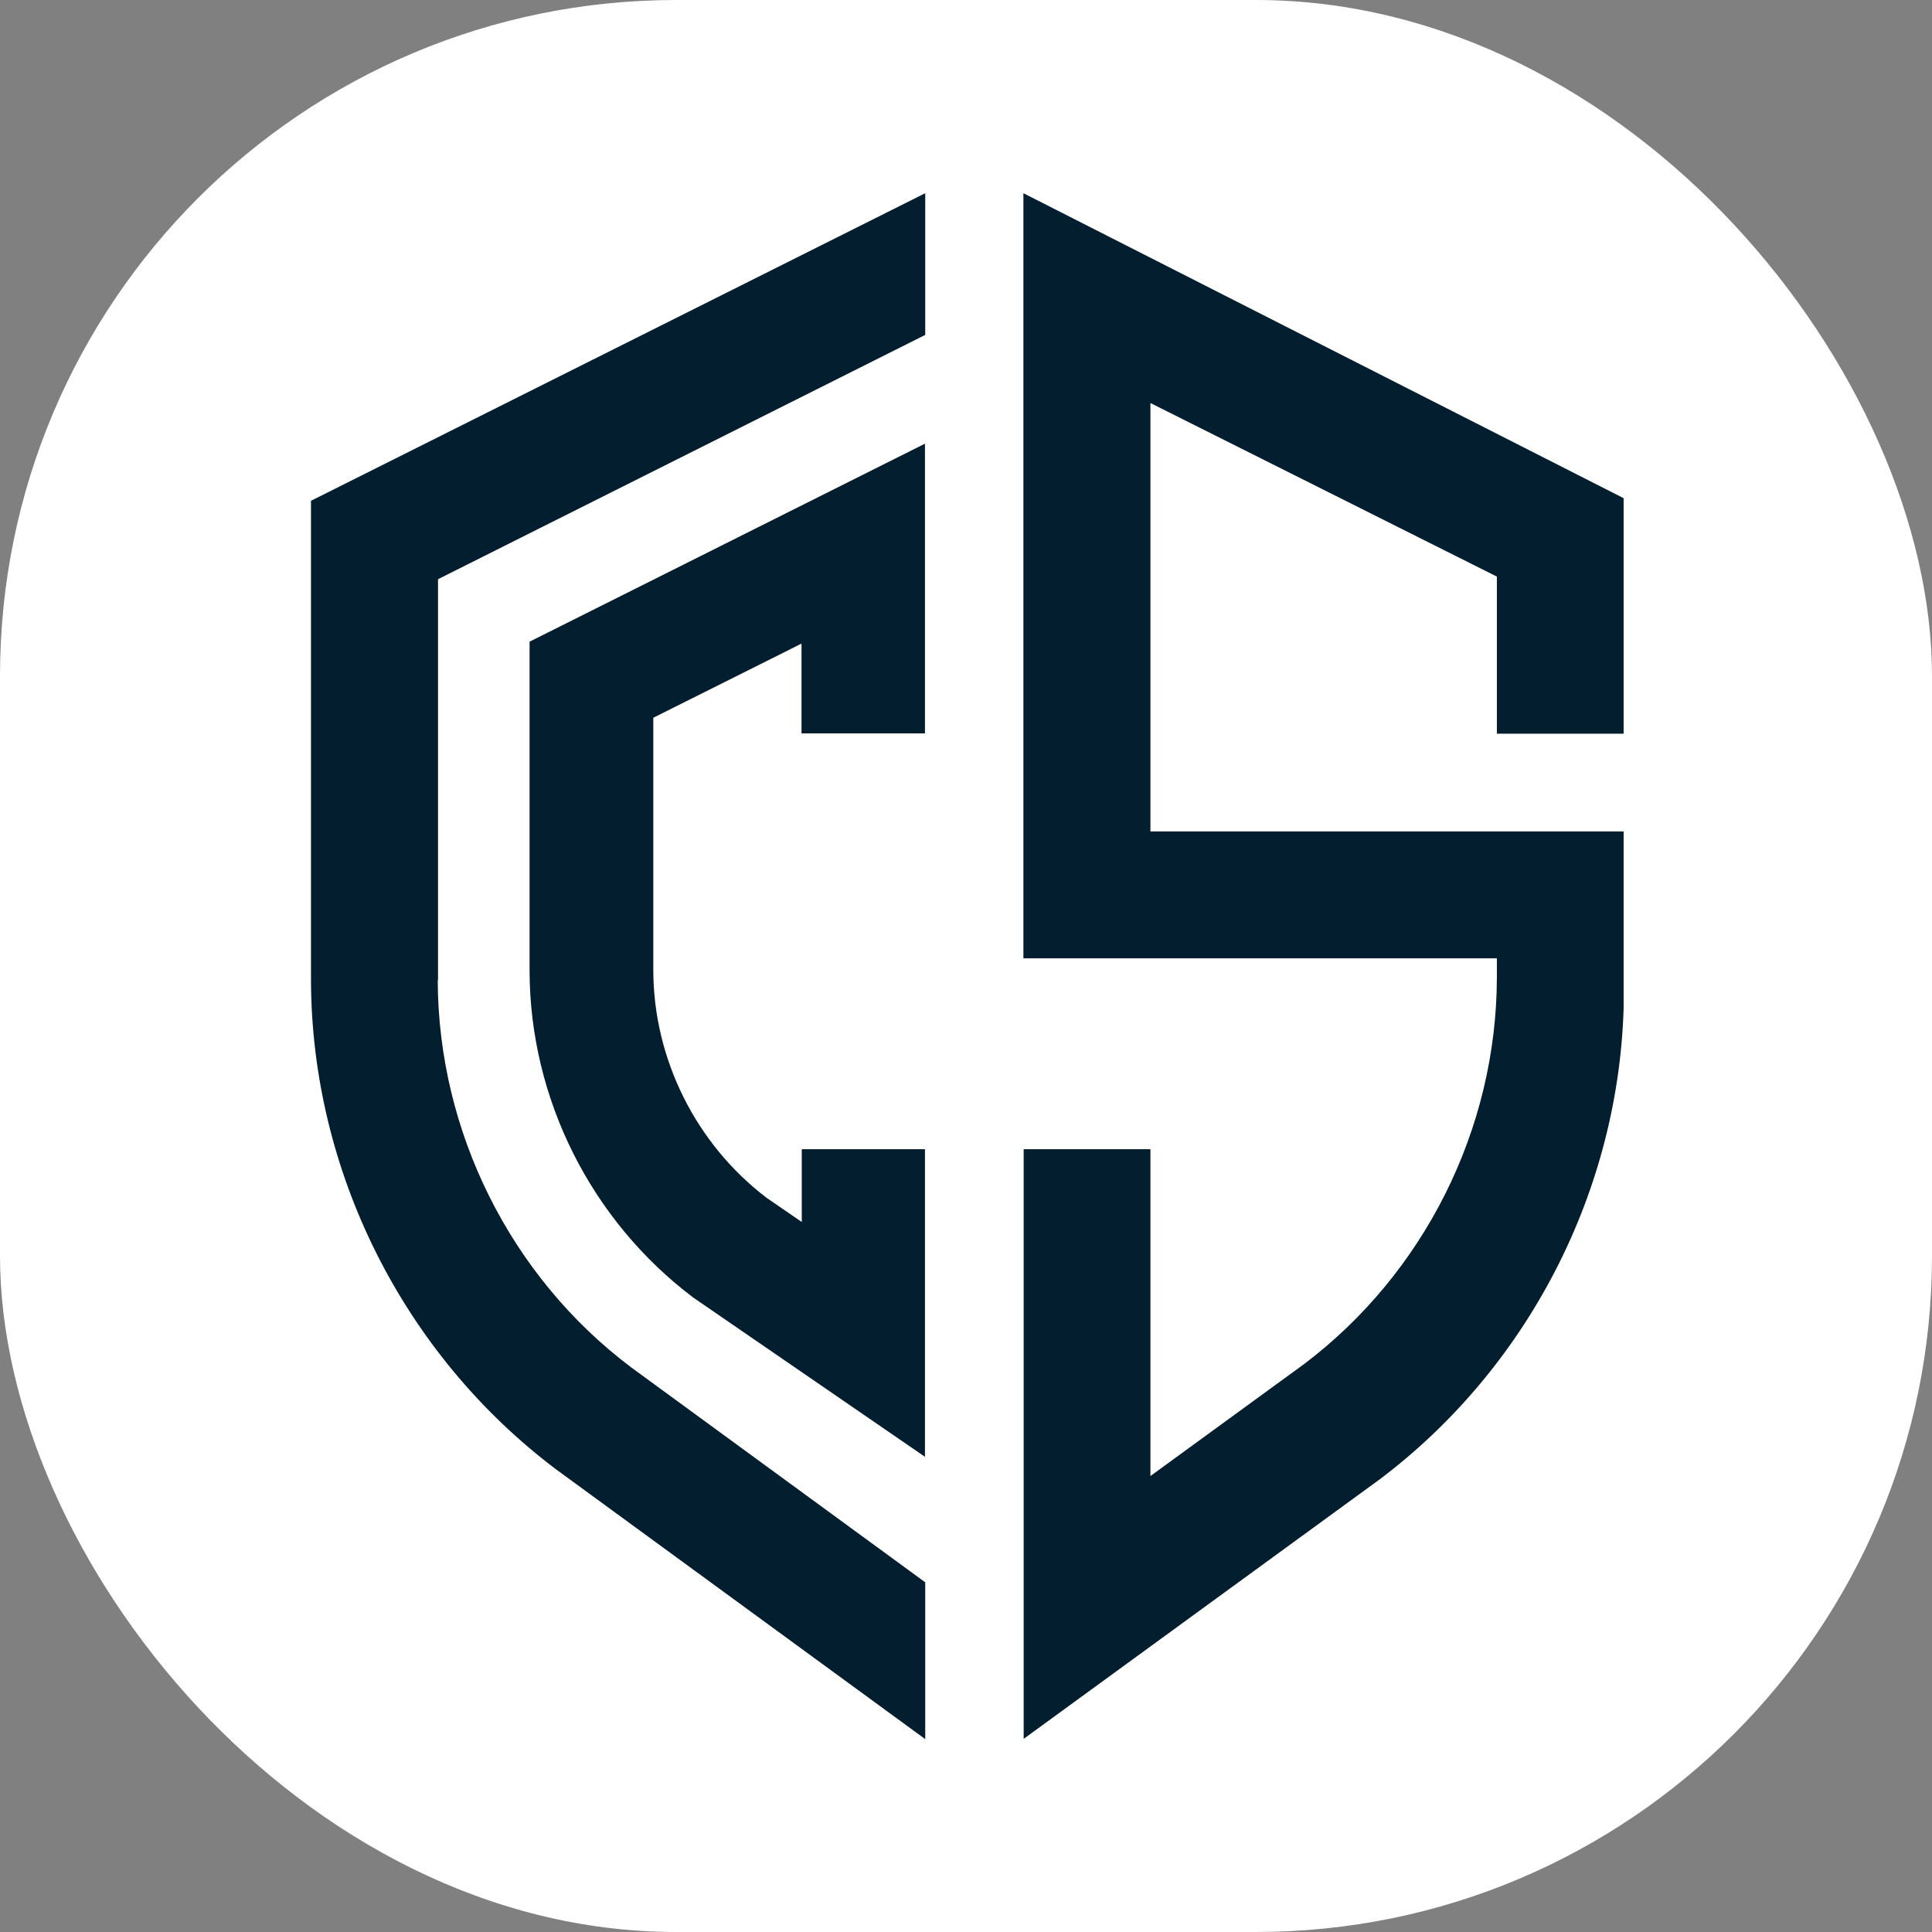
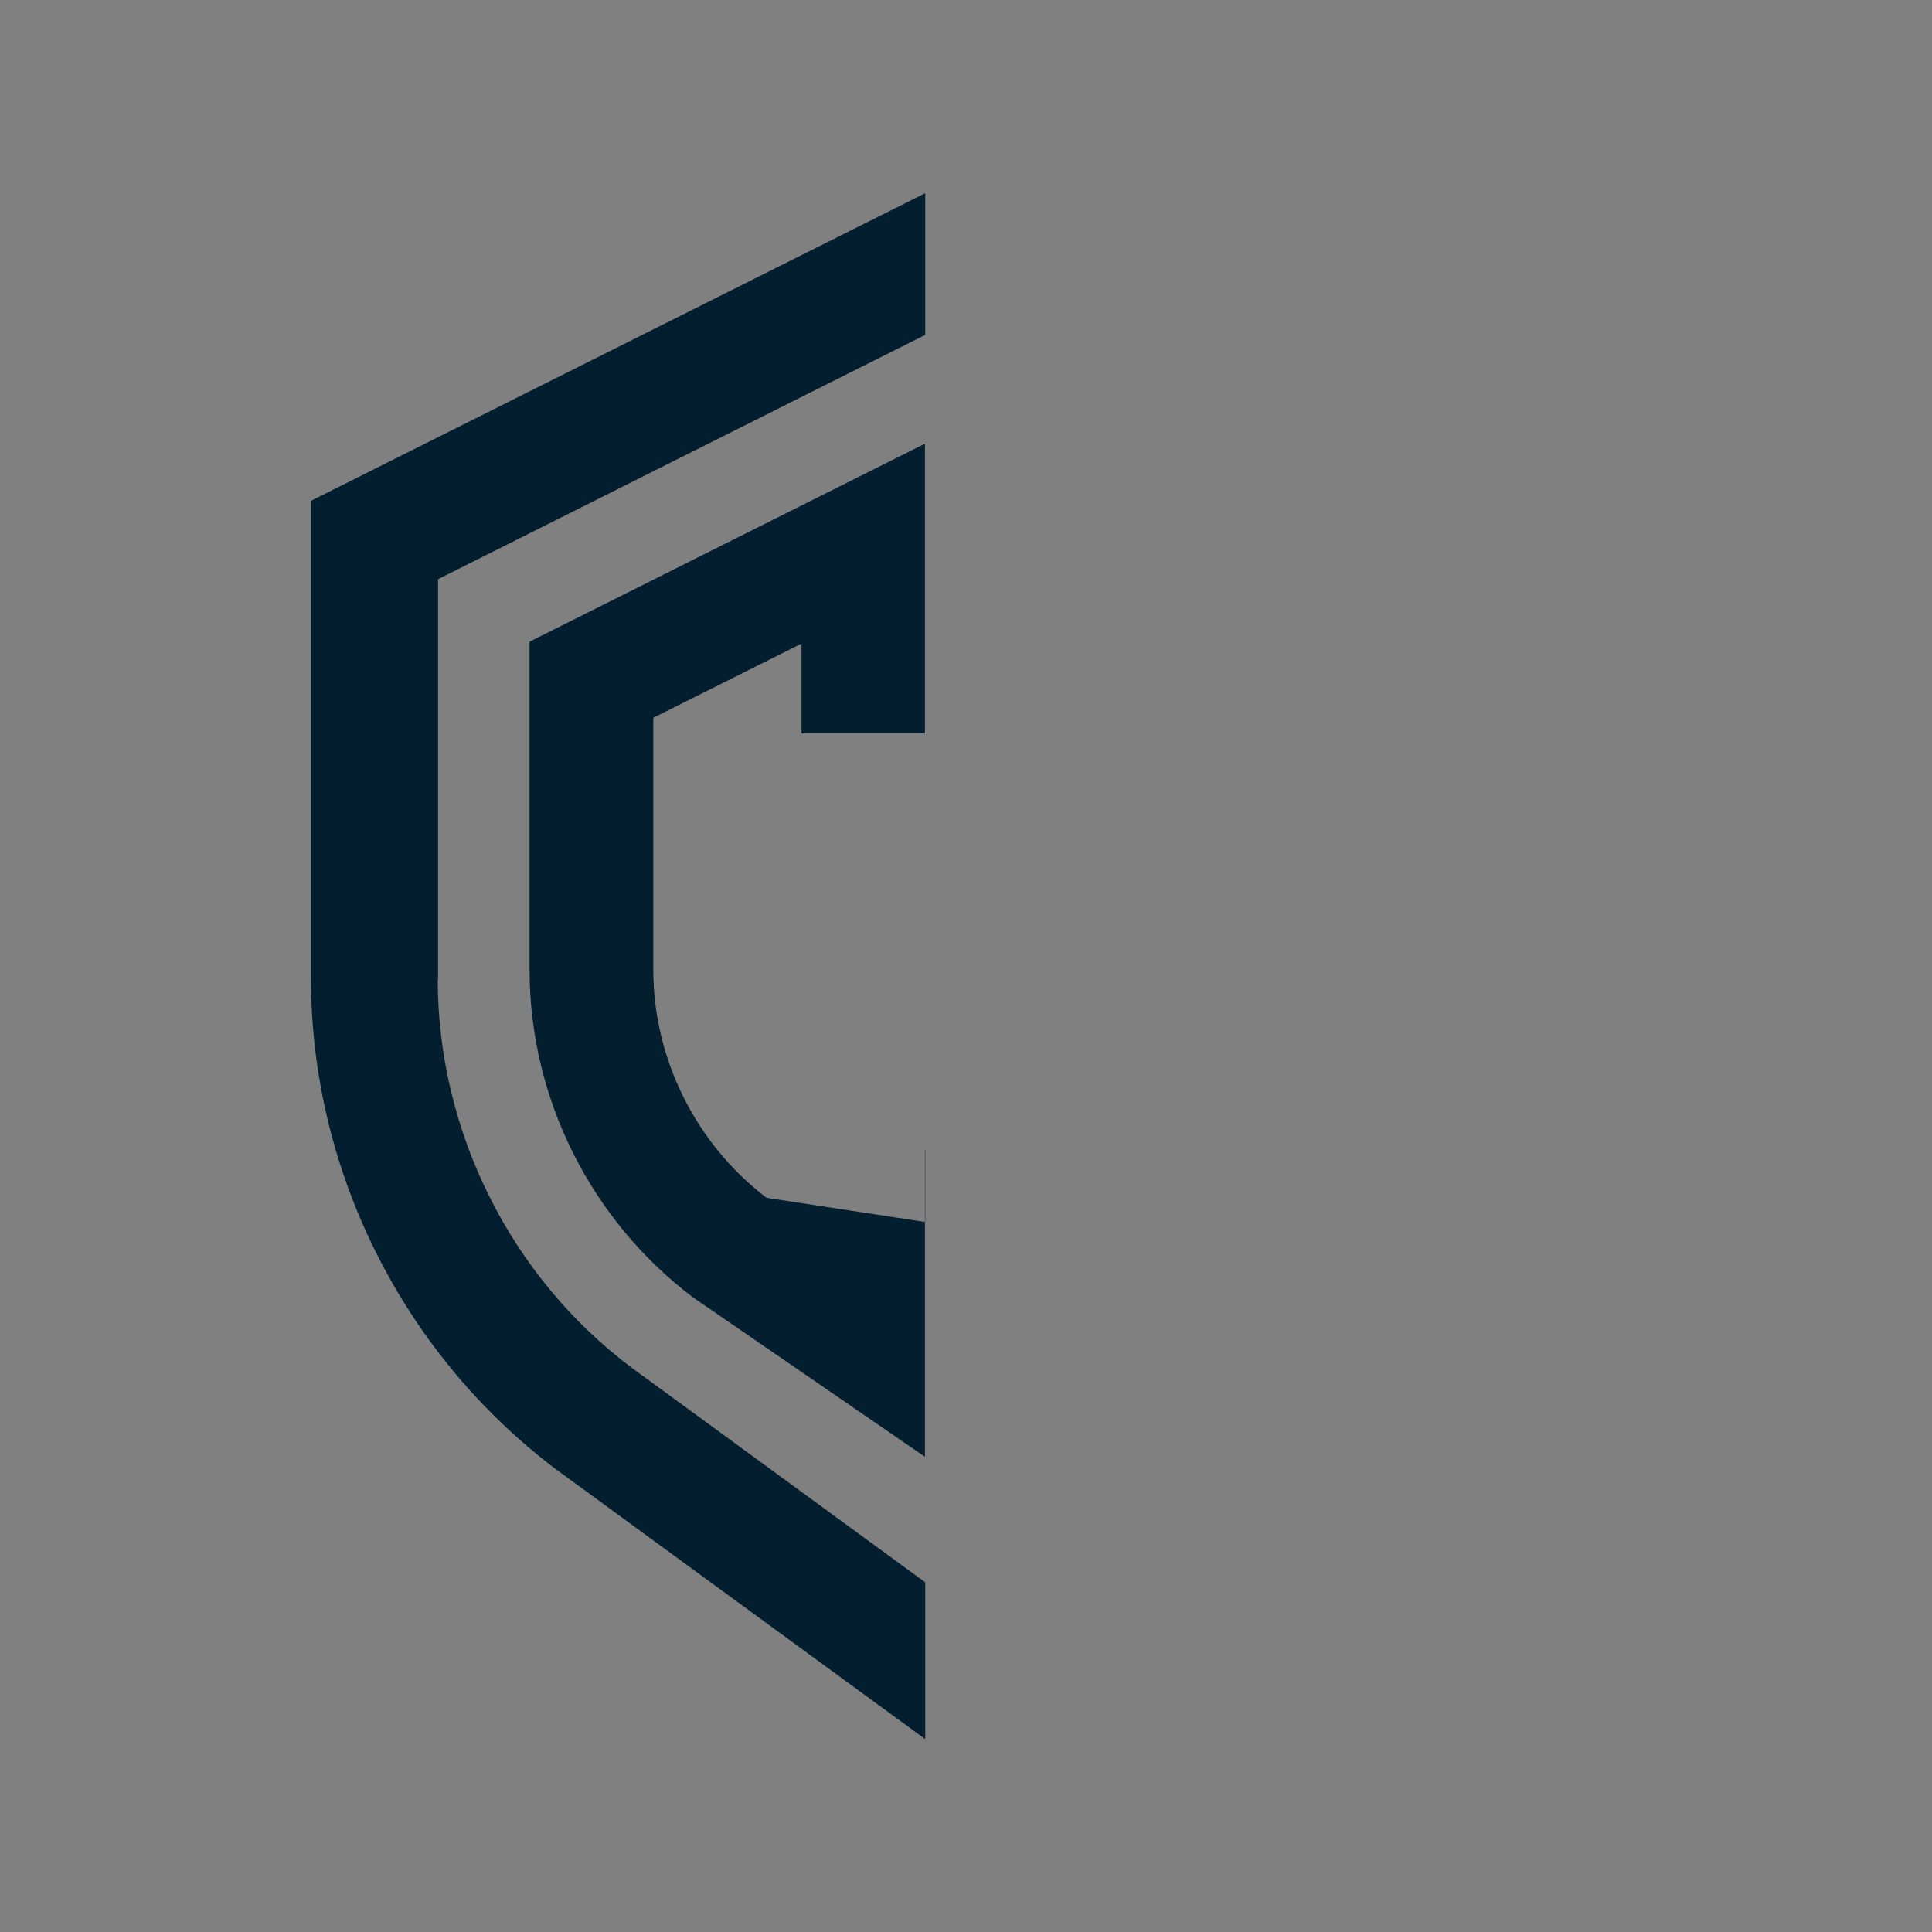
<svg xmlns="http://www.w3.org/2000/svg" version="1.1" width="1000" height="1000">
  <rect width="100%" height="100%" fill="#808080" stroke="none" />
  <g clip-path="url(#SvgjsClipPath1015)">
-     <rect width="1000" height="1000" fill="#ffffff" />
    <g transform="matrix(1.61,0,0,1.61,159.557,100)">
      <svg version="1.1" width="423" height="497">
        <svg width="423" height="497" viewBox="0 0 423 497" fill="none">
          <g clip-path="url(#clip0_7401_110516)">
            <path d="M41.714 253.047V124.14L41.979 123.963L198.35 45.559V0L0.875 98.888V253.047C1.052 314.322 30.399 373.037 79.459 410.12L198.35 497V446.585L103.767 377.452C64.962 348.227 41.802 301.696 41.625 253.135" fill="#031E2F" />
-             <path d="M198.351 307.347H158.661V330.745L147.346 322.975C124.629 305.67 111.016 278.387 110.927 249.957V168.639L158.573 144.8V173.672H198.262V80.523L71.149 144.182V250.045C71.238 291.013 90.862 330.215 123.745 355.025L198.262 406.235V307.435L198.351 307.347Z" fill="#031E2F" />
-             <path d="M422.875 205.192H270.746V67.456L382.125 123.257V173.76H422.963V98.093L229.908 0V245.984H382.125V252.164C382.036 300.813 358.788 347.255 320.071 376.48L270.746 412.416V307.347H229.996V496.912L344.468 413.475C393.528 376.48 422.875 317.766 422.963 256.49V205.192" fill="#031E2F" />
+             <path d="M198.351 307.347V330.745L147.346 322.975C124.629 305.67 111.016 278.387 110.927 249.957V168.639L158.573 144.8V173.672H198.262V80.523L71.149 144.182V250.045C71.238 291.013 90.862 330.215 123.745 355.025L198.262 406.235V307.435L198.351 307.347Z" fill="#031E2F" />
          </g>
          <defs>
            <clipPath id="clip0_7401_110516">
              <rect width="422" height="497" fill="white" transform="translate(0.875)" />
            </clipPath>
            <clipPath id="SvgjsClipPath1015">
              <rect width="1000" height="1000" x="0" y="0" rx="350" ry="350" />
            </clipPath>
          </defs>
        </svg>
      </svg>
    </g>
  </g>
</svg>